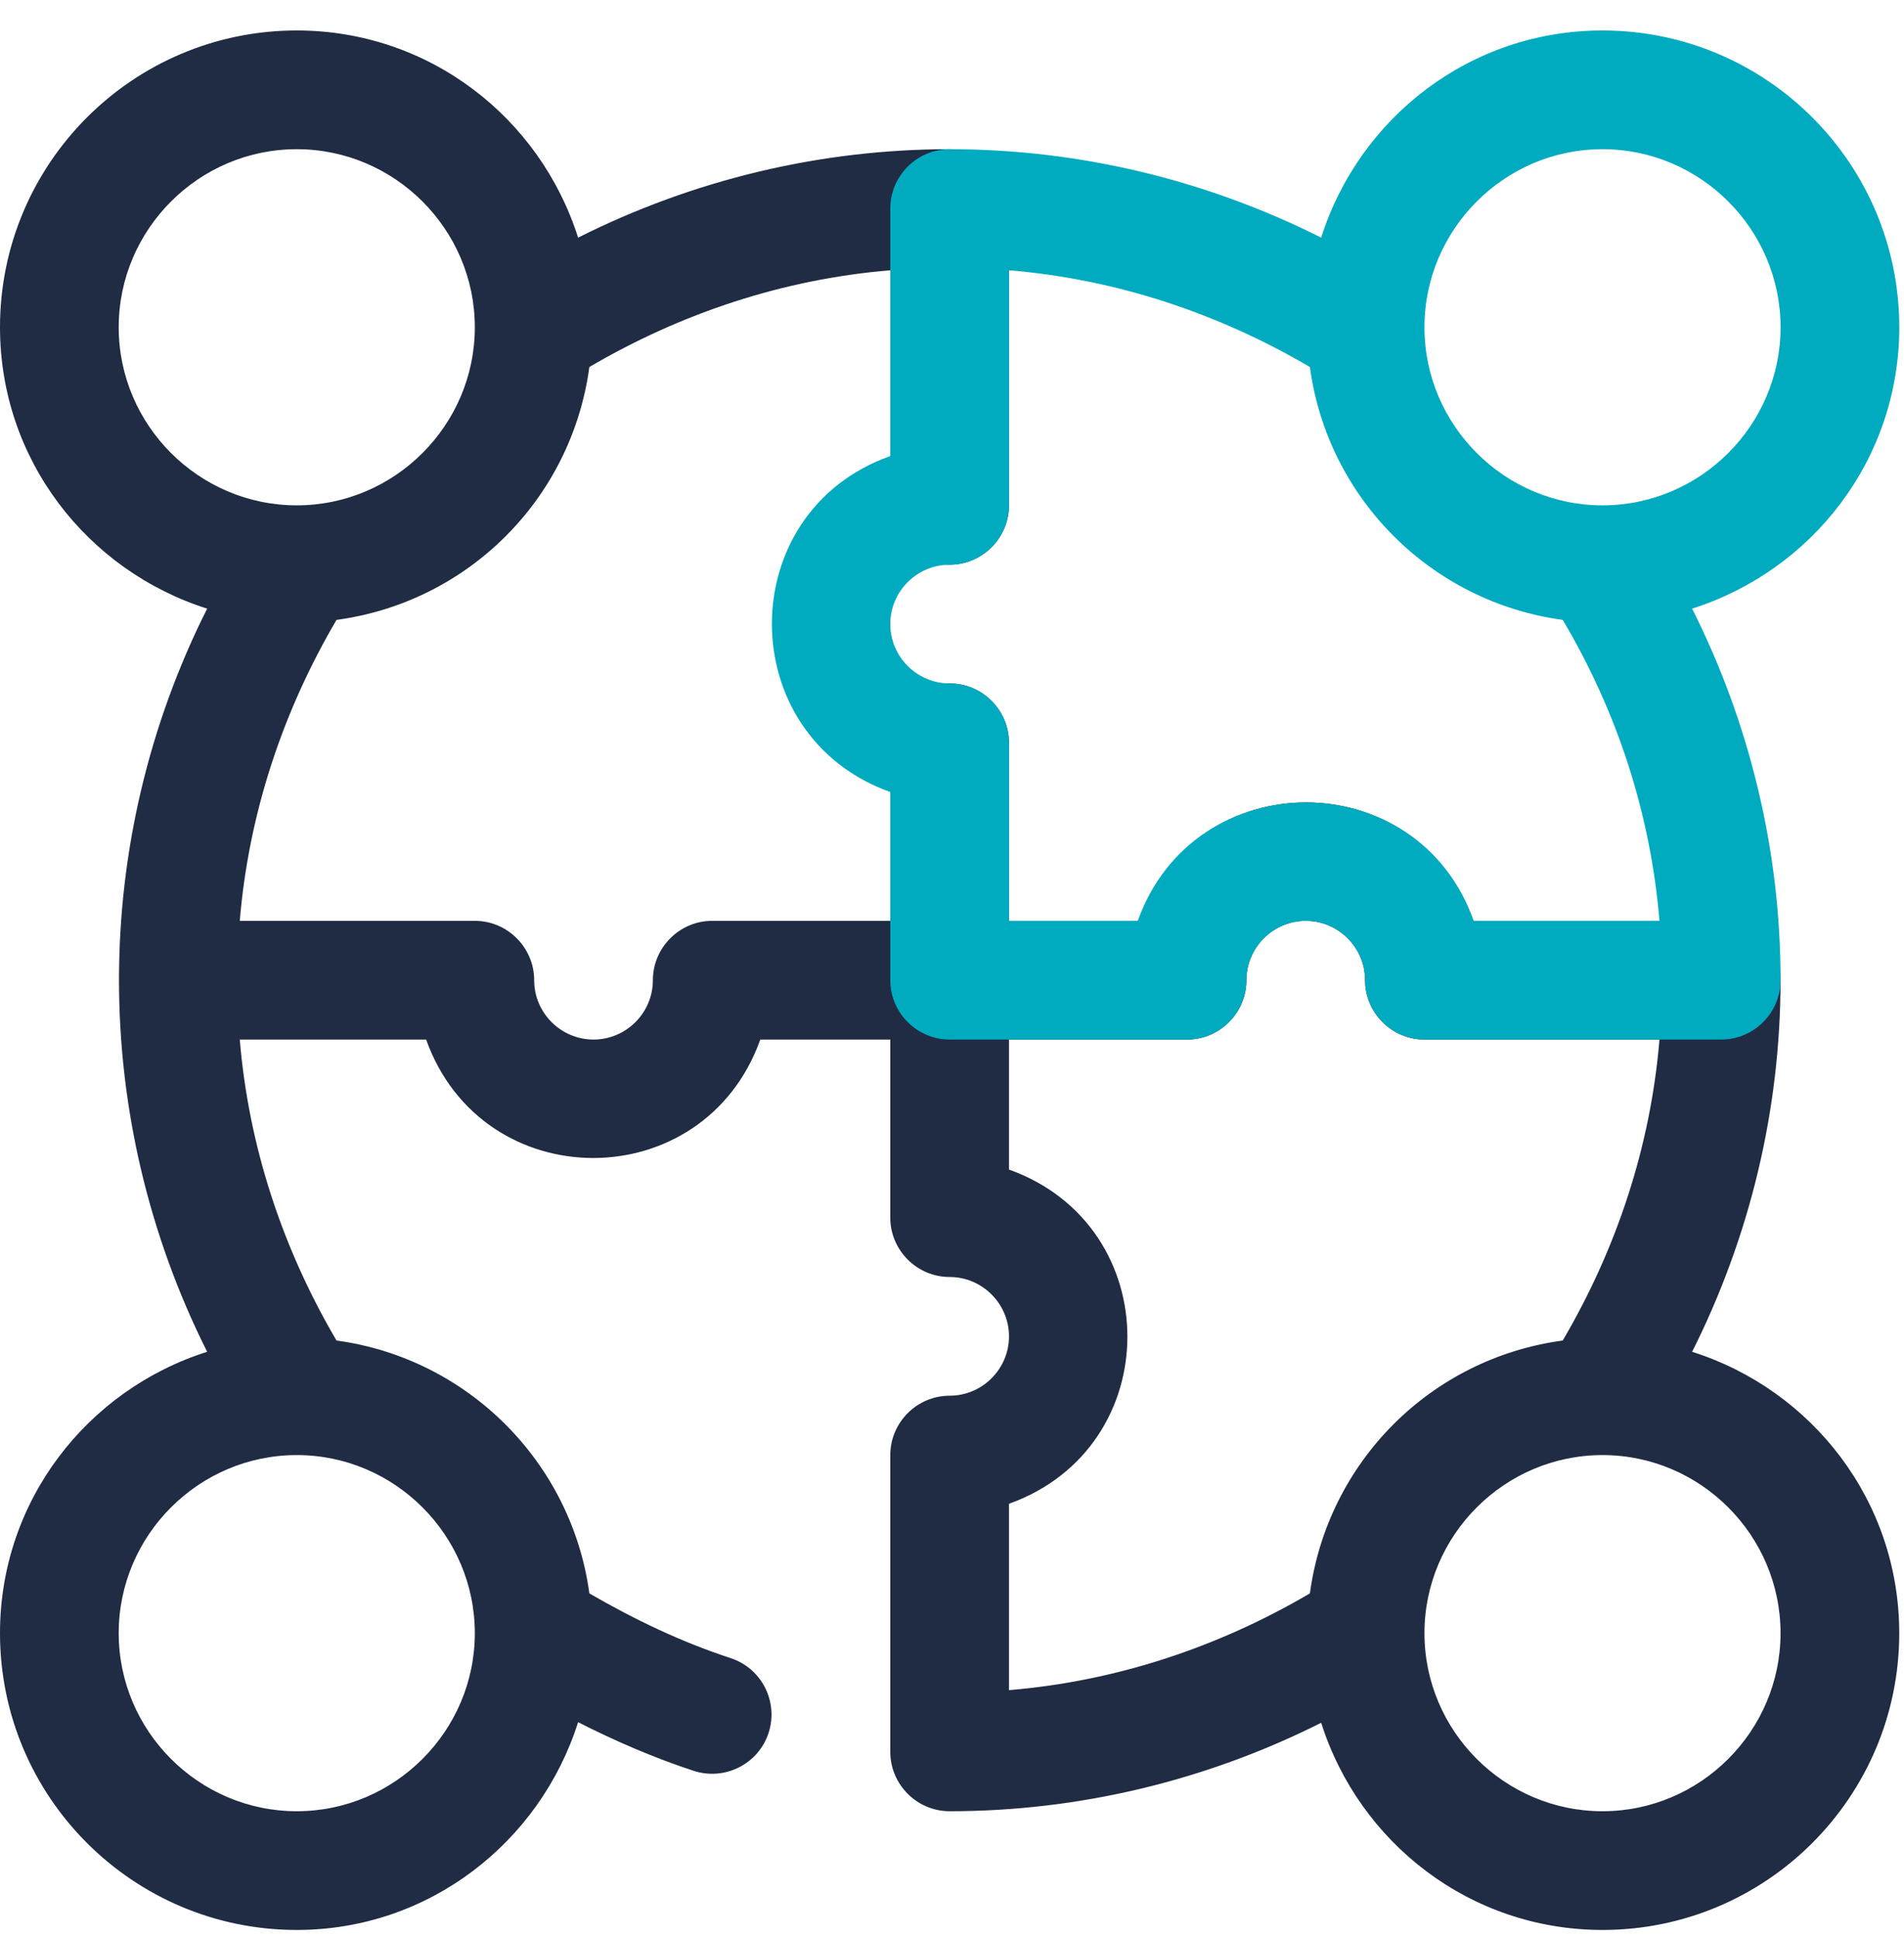
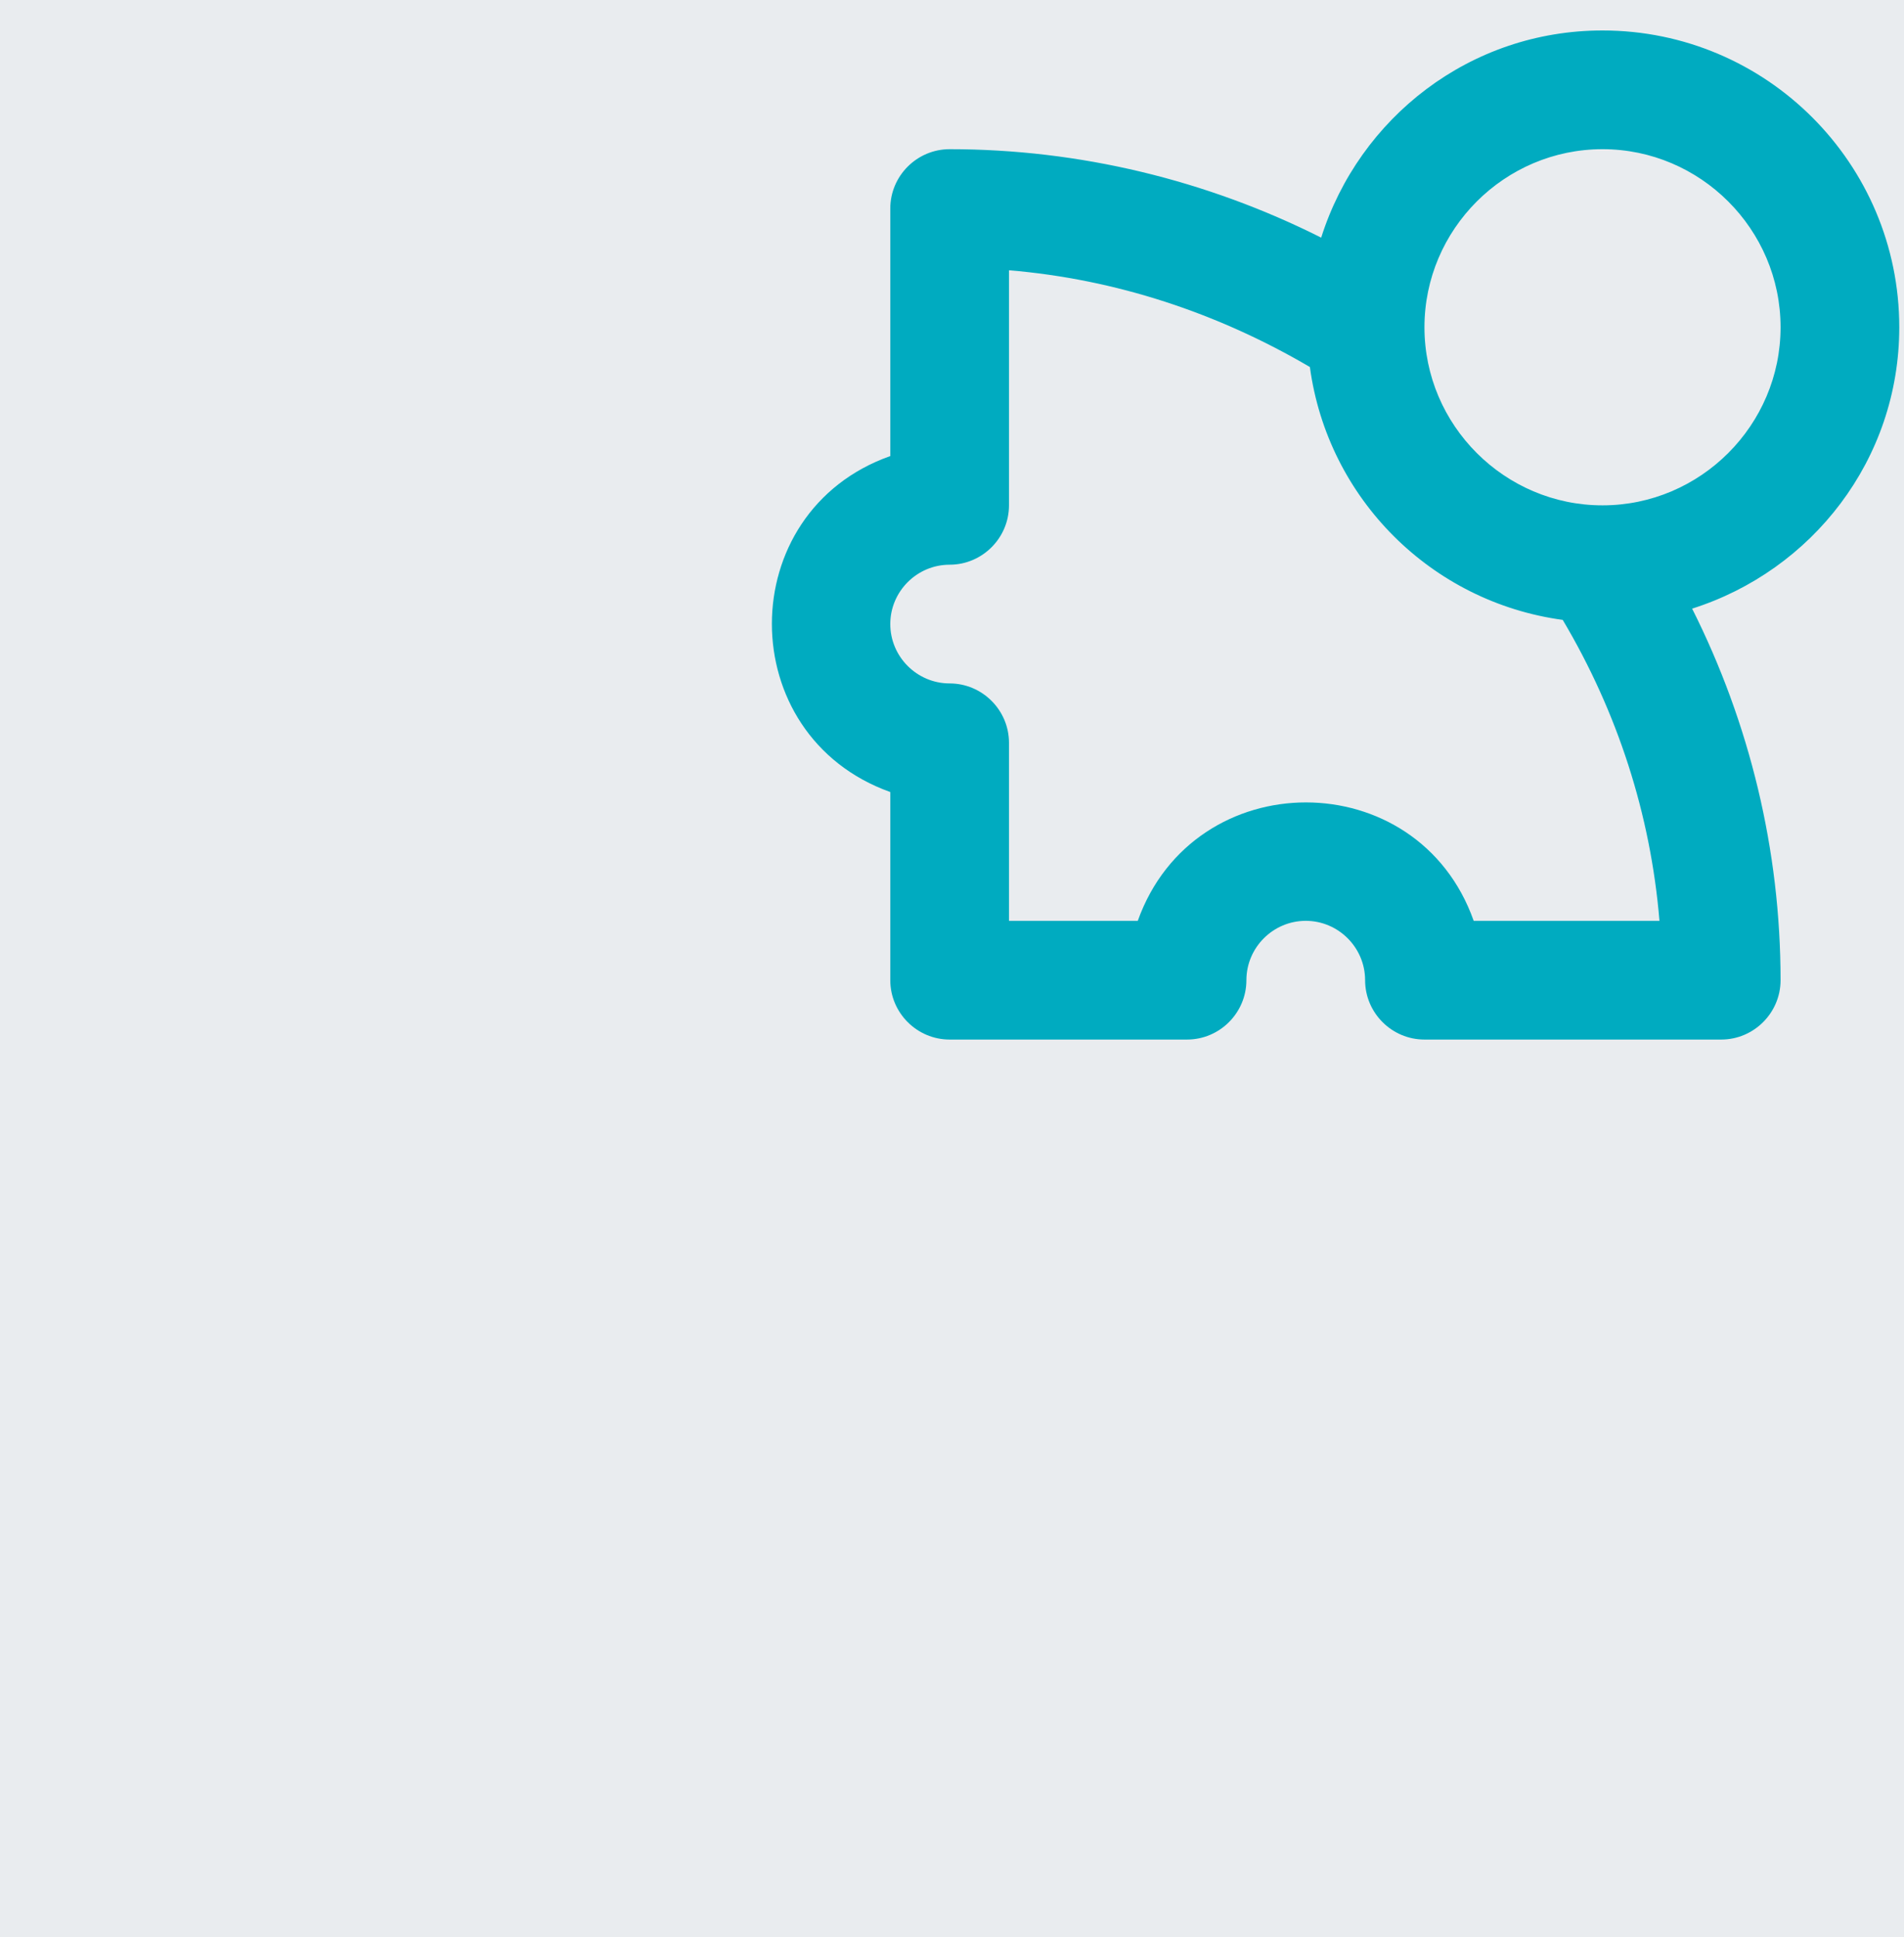
<svg xmlns="http://www.w3.org/2000/svg" width="58" height="59" viewBox="0 0 58 59" fill="none">
  <rect x="0" y="0" width="58" height="59" fill="#808080" stroke="none" />
  <rect width="58" height="59" fill="#F5F5F5" fill-opacity="0.8" />
  <g clip-path="url(#clip0_0_1)">
    <rect width="1920" height="2774" transform="translate(-1352 -1097)" fill="white" />
    <rect x="-1402" y="-322" width="1971" height="800" fill="#E9ECEF" />
-     <rect x="-131.188" y="-28" width="308.804" height="188.03" rx="4" fill="white" />
    <g clip-path="url(#clip1_0_1)">
-       <path d="M51.546 41.173C53.299 37.684 54.239 33.815 54.239 29.855C54.239 28.861 53.426 28.047 52.431 28.047H44.874C43.157 23.238 36.413 23.238 34.695 28.047H30.736V22.623C30.736 21.629 29.922 20.816 28.928 20.816C27.933 20.816 27.12 21.629 27.12 22.623V28.047H21.696C20.701 28.047 19.888 28.861 19.888 29.855C19.888 30.85 19.074 31.663 18.08 31.663C17.085 31.663 16.272 30.85 16.272 29.855C16.272 28.861 15.458 28.047 14.464 28.047H7.304C7.575 24.793 8.606 21.683 10.251 18.881C14.265 18.339 17.411 15.193 17.953 11.179C20.756 9.534 23.865 8.503 27.12 8.232V15.392C27.12 16.386 27.933 17.2 28.928 17.2C29.922 17.2 30.736 16.386 30.736 15.392V6.352C30.736 5.357 29.922 4.544 28.928 4.544C24.968 4.544 21.099 5.484 17.61 7.238C16.453 3.585 13.072 0.928 9.04 0.928C4.05 0.928 0 4.978 0 9.968C0 13.999 2.658 17.38 6.31 18.538C2.73 25.661 2.73 34.032 6.31 41.173C2.658 42.331 0 45.712 0 49.743C0 54.733 4.05 58.783 9.04 58.783C13.072 58.783 16.453 56.107 17.61 52.455C18.749 53.034 19.924 53.54 21.135 53.938C22.094 54.245 23.106 53.721 23.413 52.781C23.721 51.822 23.196 50.81 22.256 50.503C20.756 50.014 19.327 49.327 17.953 48.532C17.411 44.536 14.247 41.372 10.251 40.83C8.606 38.028 7.575 34.918 7.304 31.663H12.981C14.699 36.473 21.443 36.473 23.16 31.663H27.12V37.087C27.12 38.082 27.933 38.895 28.928 38.895C29.922 38.895 30.736 39.709 30.736 40.703C30.736 41.698 29.922 42.511 28.928 42.511C27.933 42.511 27.12 43.325 27.12 44.319V53.359C27.12 54.354 27.933 55.167 28.928 55.167C32.887 55.167 36.756 54.227 40.246 52.473C41.403 56.126 44.784 58.783 48.816 58.783C53.806 58.783 57.855 54.733 57.855 49.743C57.855 45.712 55.198 42.331 51.546 41.173ZM3.616 9.968C3.616 6.984 6.057 4.544 9.04 4.544C12.023 4.544 14.464 6.984 14.464 9.968C14.464 12.951 12.023 15.392 9.04 15.392C6.057 15.392 3.616 12.951 3.616 9.968ZM14.464 49.743C14.464 52.727 12.023 55.167 9.04 55.167C6.057 55.167 3.616 52.727 3.616 49.743C3.616 46.76 6.057 44.319 9.04 44.319C12.023 44.319 14.464 46.76 14.464 49.743ZM30.736 45.802C35.545 44.084 35.545 37.34 30.736 35.623V31.663H36.16C37.154 31.663 37.968 30.85 37.968 29.855C37.968 28.861 38.781 28.047 39.776 28.047C40.77 28.047 41.584 28.861 41.584 29.855C41.584 30.85 42.397 31.663 43.392 31.663H50.551C50.28 34.918 49.249 38.028 47.604 40.83C43.59 41.372 40.445 44.518 39.902 48.532C37.1 50.177 33.99 51.208 30.736 51.479V45.802ZM48.816 55.167C45.832 55.167 43.392 52.727 43.392 49.743C43.392 46.76 45.832 44.319 48.816 44.319C51.799 44.319 54.239 46.76 54.239 49.743C54.239 52.727 51.799 55.167 48.816 55.167Z" fill="#1F2C43" />
      <path d="M57.856 9.968C57.856 4.978 53.806 0.928 48.816 0.928C44.784 0.928 41.403 3.585 40.246 7.238C36.756 5.484 32.887 4.544 28.928 4.544C27.933 4.544 27.12 5.357 27.12 6.352V13.891C22.311 15.591 22.311 22.407 27.12 24.124V29.855C27.12 30.85 27.933 31.663 28.928 31.663H36.16C37.154 31.663 37.968 30.85 37.968 29.855C37.968 28.861 38.781 28.047 39.776 28.047C40.77 28.047 41.584 28.861 41.584 29.855C41.584 30.85 42.397 31.663 43.392 31.663H52.432C53.426 31.663 54.24 30.85 54.24 29.855C54.24 25.896 53.3 22.027 51.546 18.538C55.198 17.38 57.856 13.999 57.856 9.968ZM44.892 28.047C43.193 23.238 36.377 23.238 34.659 28.047H30.736V22.623C30.736 21.629 29.922 20.816 28.928 20.816C27.933 20.816 27.12 20.002 27.12 19.008C27.12 18.013 27.933 17.2 28.928 17.2C29.922 17.2 30.736 16.386 30.736 15.392V8.232C33.99 8.503 37.1 9.534 39.902 11.179C40.445 15.193 43.609 18.339 47.604 18.881C49.268 21.683 50.28 24.793 50.551 28.047H44.892ZM48.816 15.392C45.833 15.392 43.392 12.951 43.392 9.968C43.392 6.984 45.833 4.544 48.816 4.544C51.799 4.544 54.24 6.984 54.24 9.968C54.24 12.951 51.799 15.392 48.816 15.392Z" fill="#00ABC0" />
    </g>
  </g>
  <defs>
    <clipPath id="clip0_0_1">
      <rect width="1920" height="2774" fill="white" transform="translate(-1352 -1097)" />
    </clipPath>
    <clipPath id="clip1_0_1">
      <rect width="57.855" height="57.855" fill="white" transform="translate(0 0.928)" />
    </clipPath>
  </defs>
</svg>